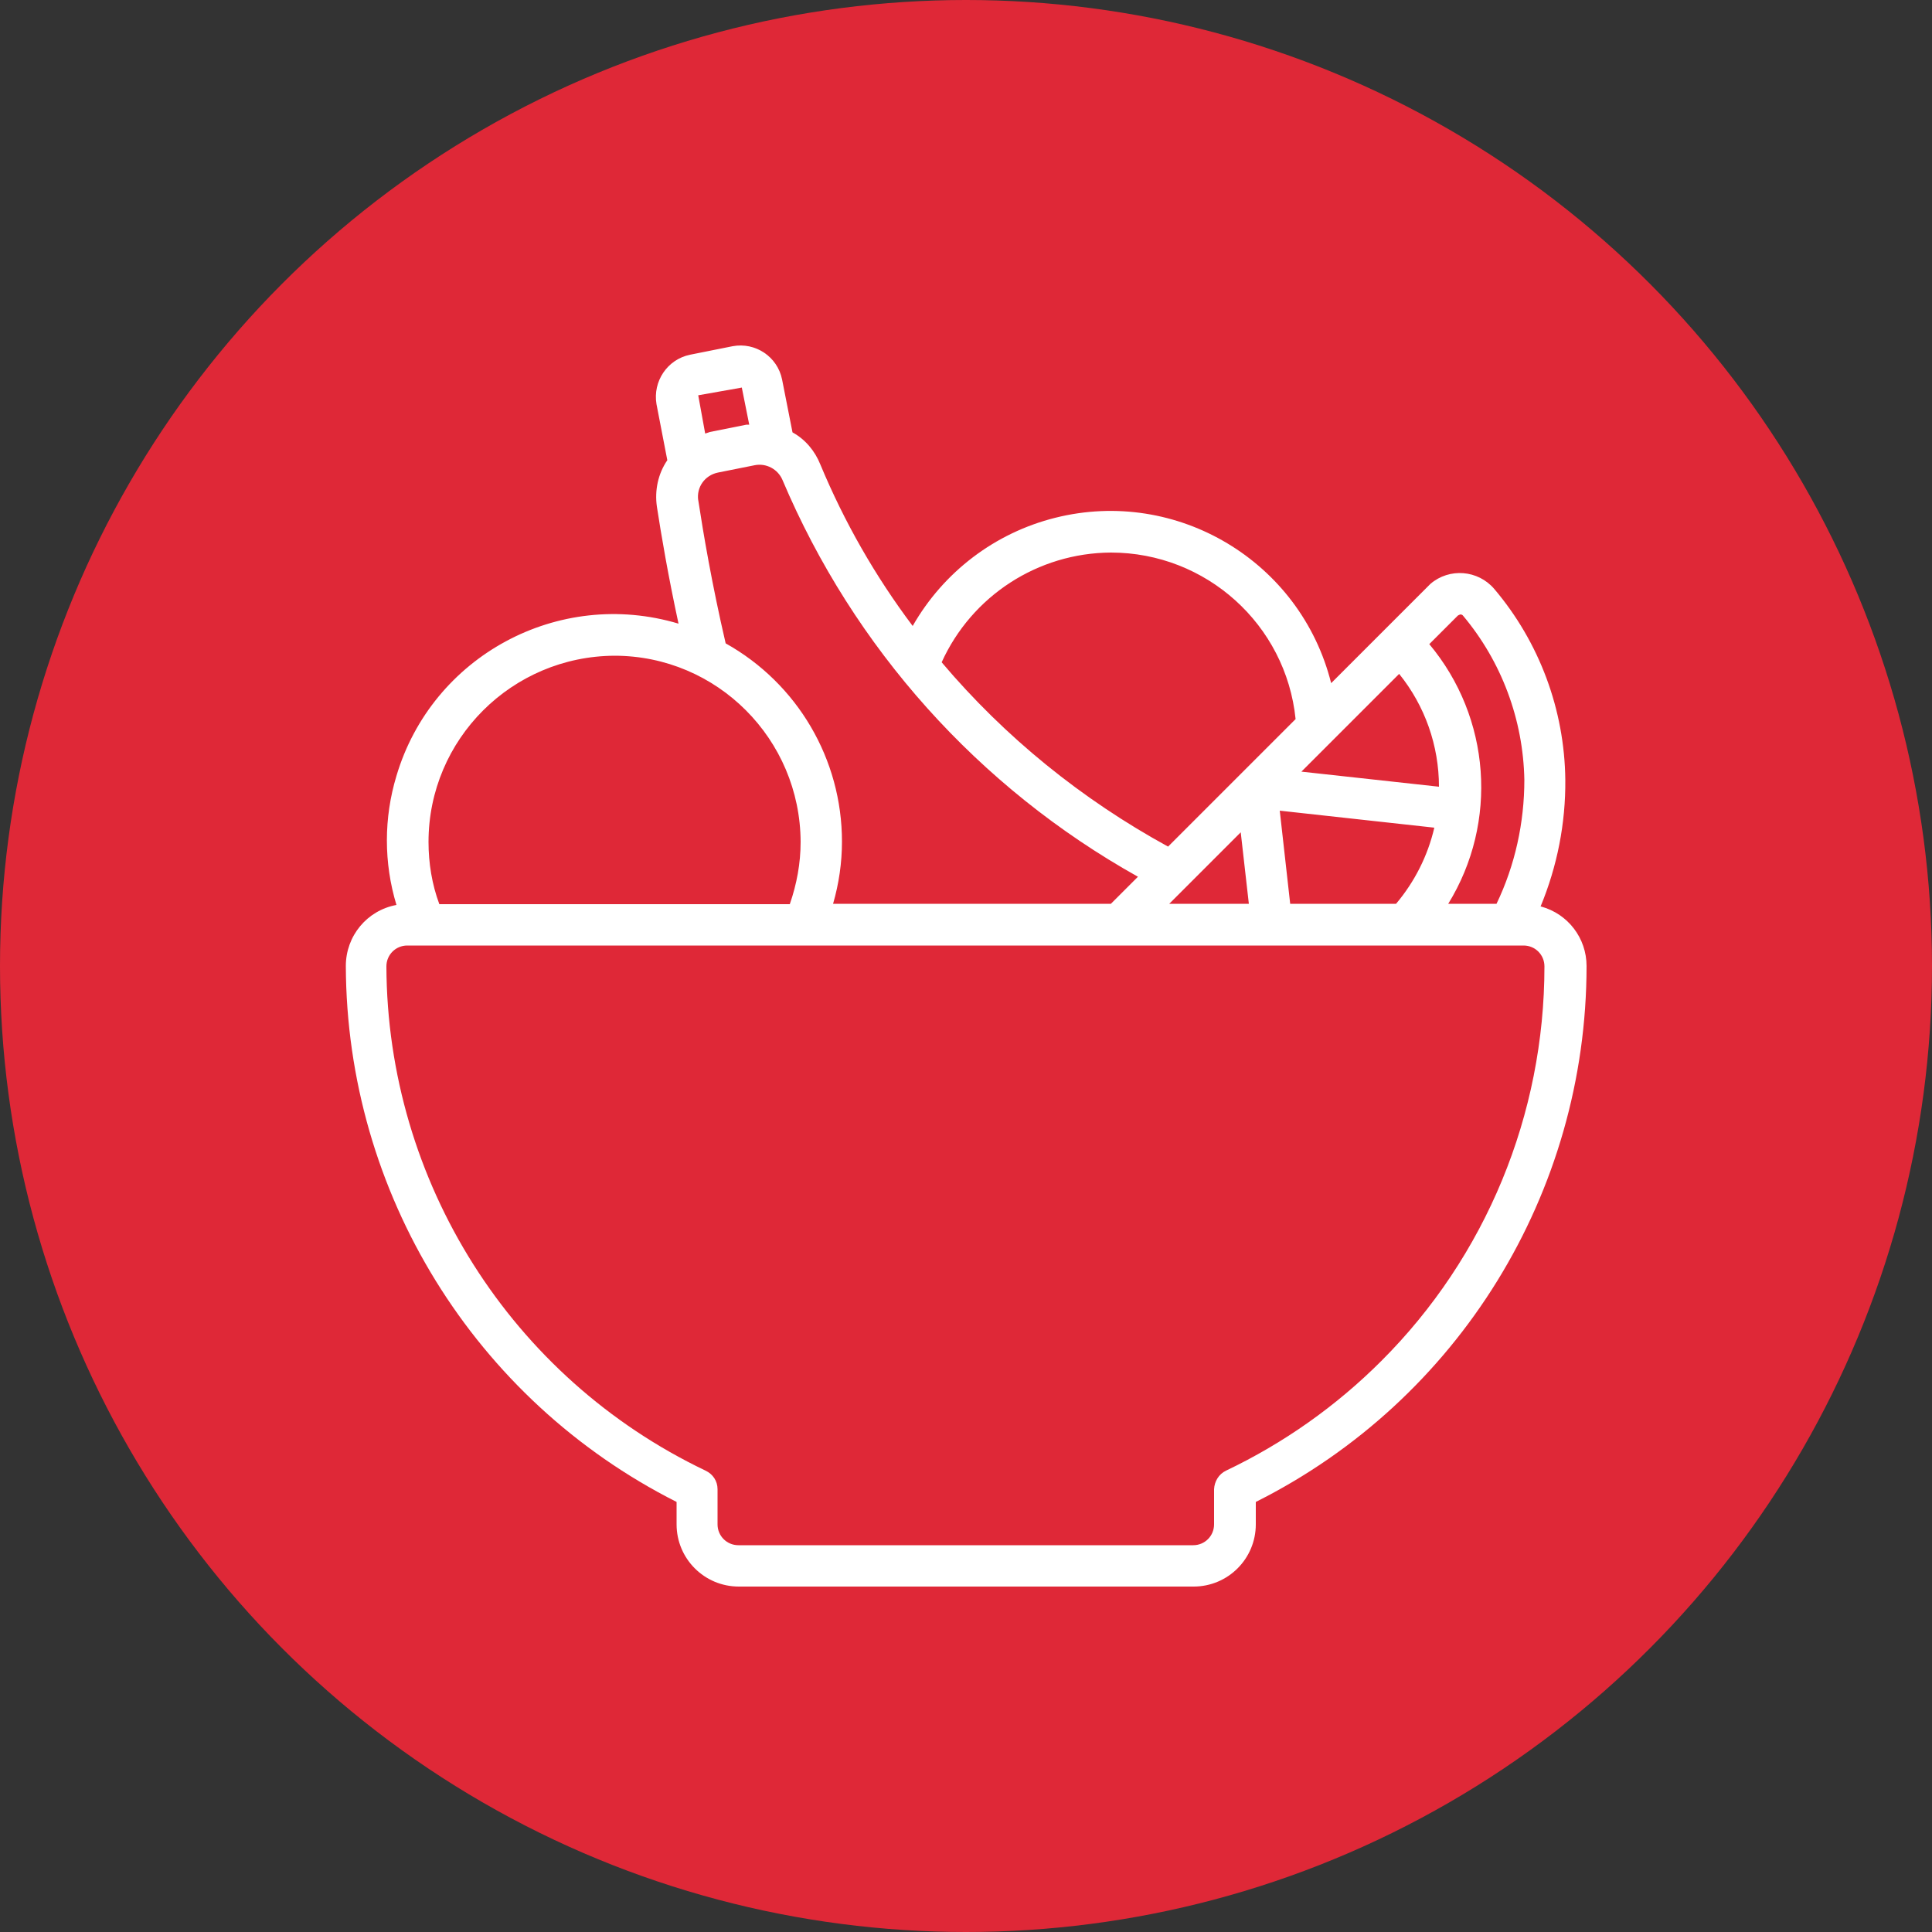
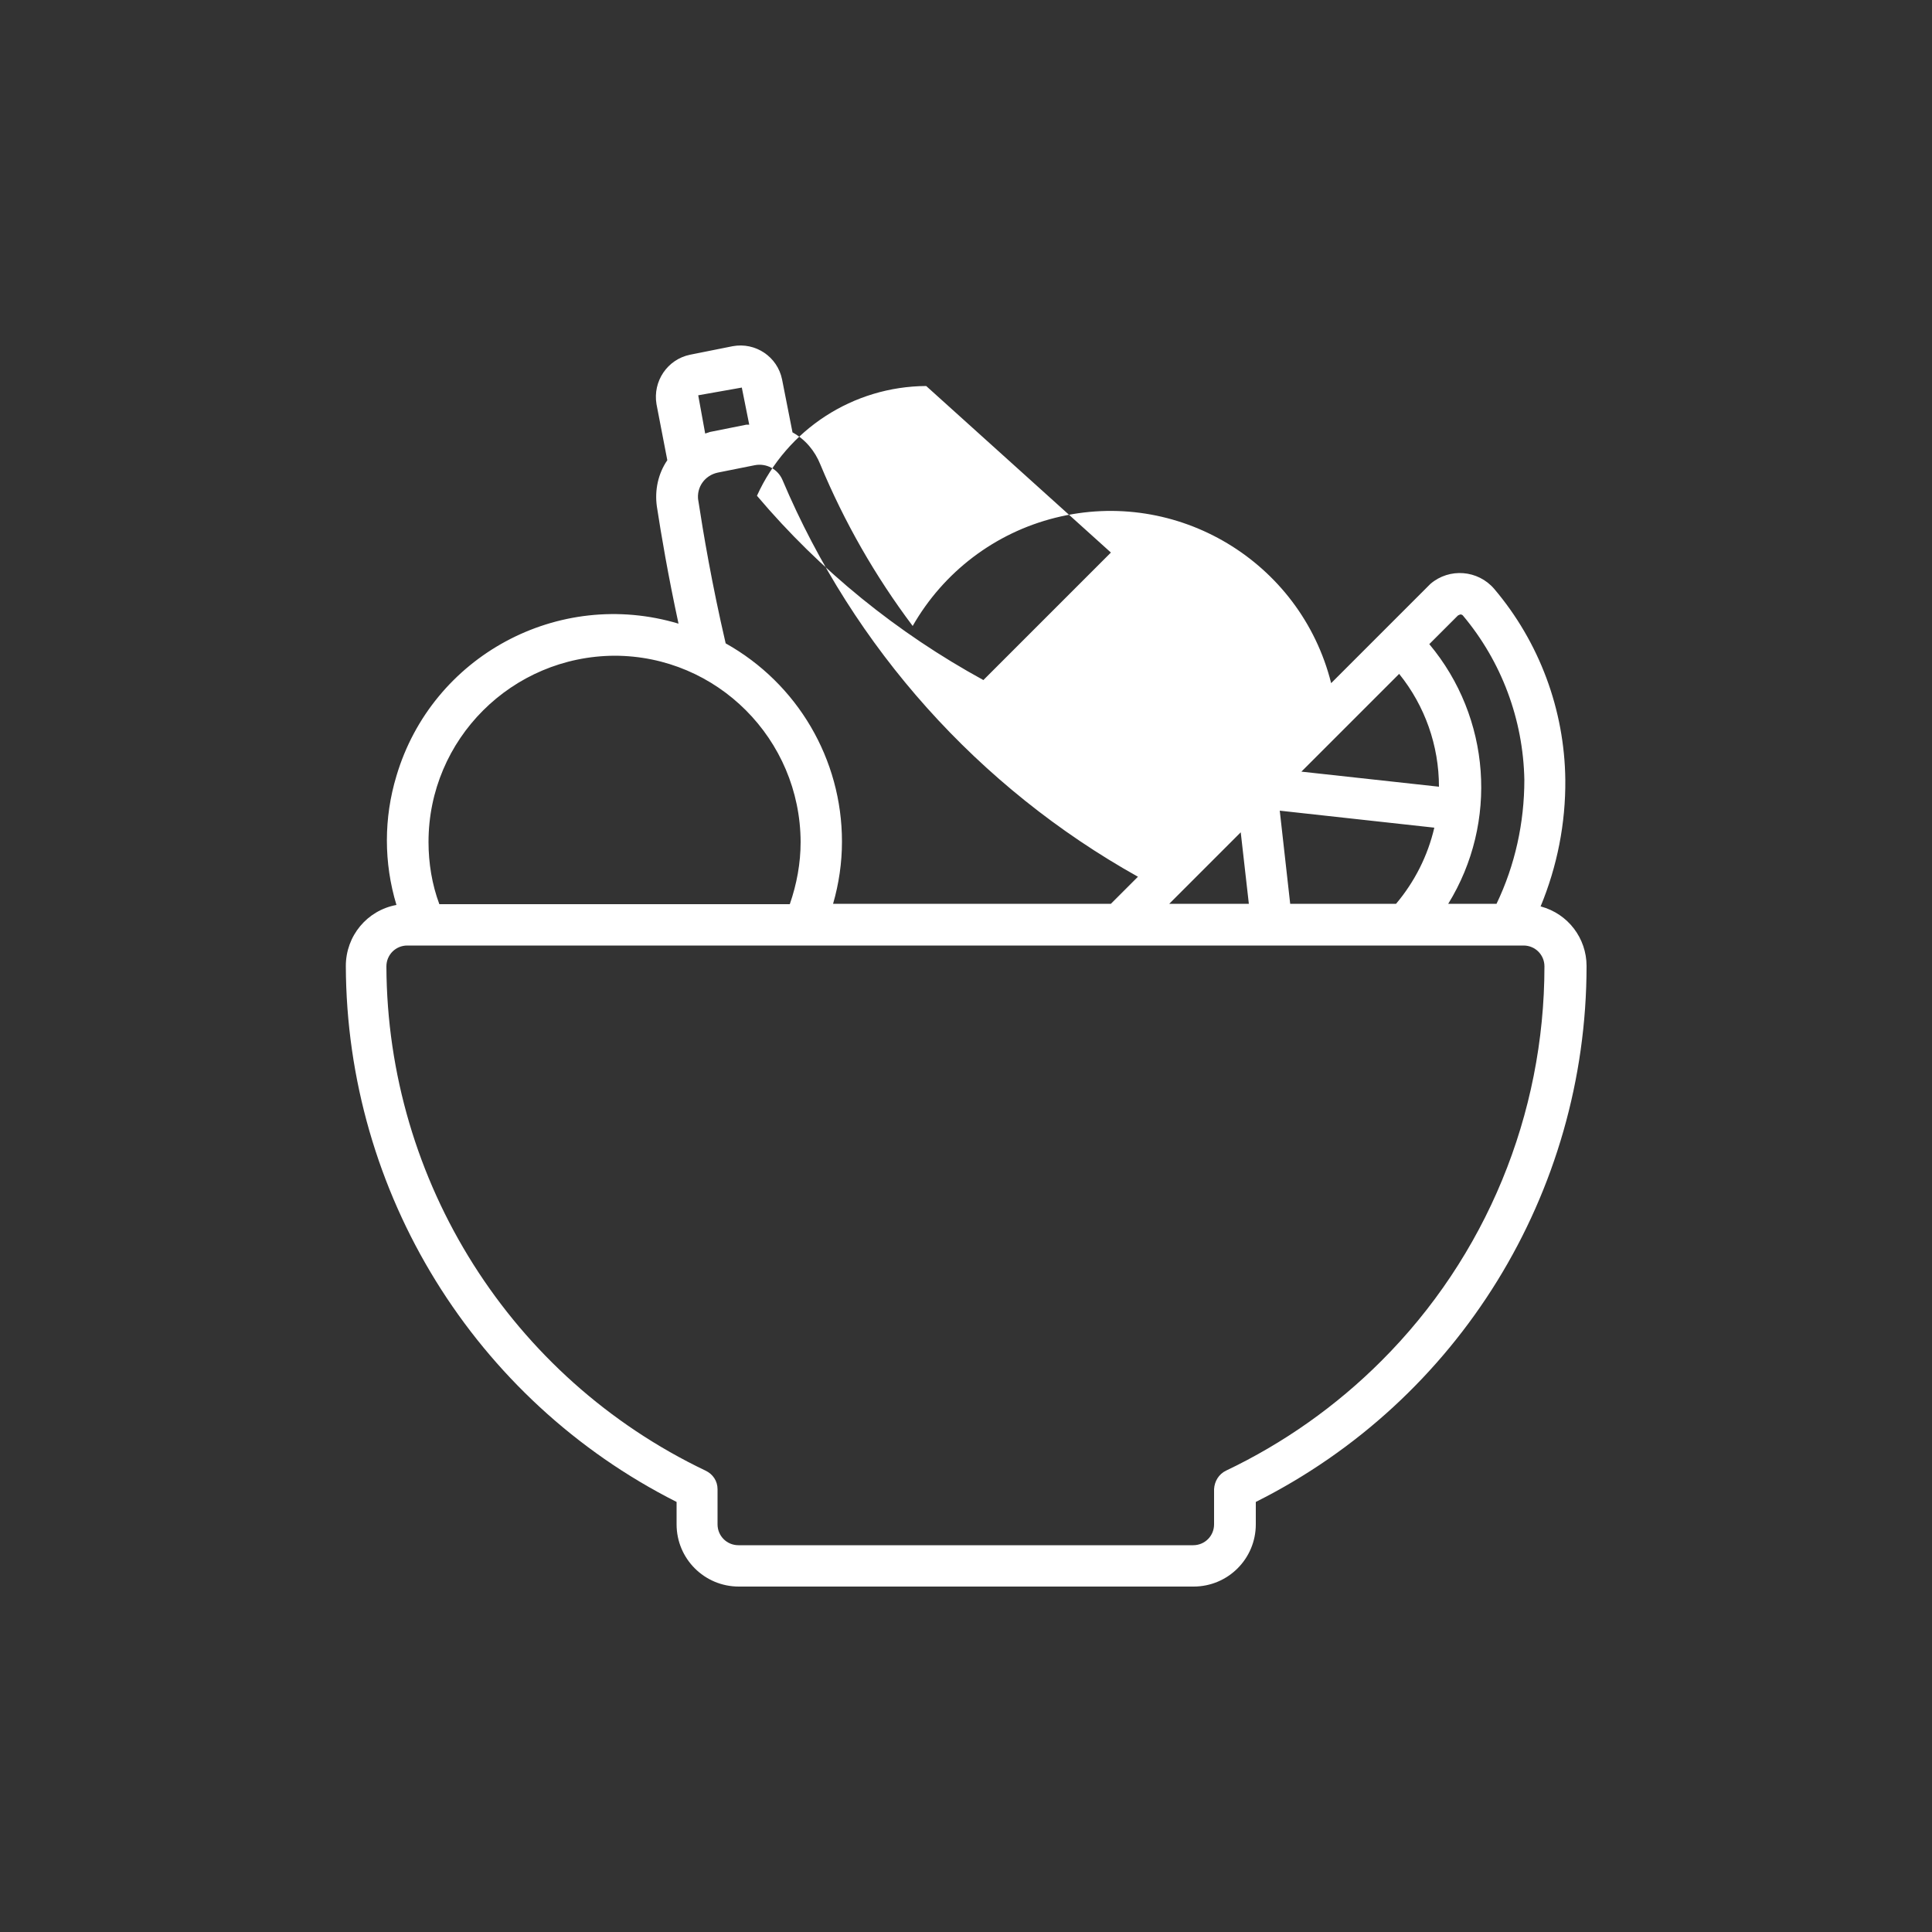
<svg xmlns="http://www.w3.org/2000/svg" id="Capa_1" width="50" height="50" viewBox="0 0 50 50">
  <rect x="0" y="0" width="50" height="50" fill="#333333" stroke="none" />
  <defs>
    <style>
      .cls-1 {
        fill: #df2837;
      }

      .cls-2 {
        fill: #fff;
      }
    </style>
  </defs>
-   <circle class="cls-1" cx="25" cy="25" r="25" />
-   <path class="cls-2" d="M39.87,23.46c.43-1.04.65-2.15.64-3.28-.02-1.81-.67-3.56-1.84-4.94-.42-.49-1.16-.55-1.65-.13-.02.02-.04.04-.06.06l-2.51,2.51c-.79-3.15-3.99-5.07-7.14-4.28-1.56.39-2.89,1.4-3.69,2.8-.97-1.29-1.77-2.69-2.39-4.18-.14-.35-.39-.65-.72-.83l-.27-1.37c-.12-.59-.69-.97-1.28-.86l-1.1.22c-.59.12-.97.69-.87,1.28l.28,1.45c-.24.35-.33.78-.27,1.2.11.72.29,1.78.56,3.03-3.11-.93-6.38.84-7.3,3.94-.33,1.09-.33,2.25,0,3.34-.76.14-1.31.8-1.31,1.58.02,5.87,3.33,11.23,8.56,13.87v.58c0,.89.72,1.61,1.61,1.61h11.77c.89,0,1.61-.72,1.61-1.61v-.58c5.25-2.63,8.56-8,8.56-13.87,0-.72-.48-1.35-1.18-1.54ZM37.8,15.9s.05.01.06.03c1,1.19,1.56,2.69,1.59,4.25,0,1.11-.24,2.21-.72,3.21h-1.25c1.3-2.11,1.1-4.82-.49-6.72l.74-.74s.05-.03.08-.03ZM32.11,21.54l.21,1.85h-2.06l1.85-1.85ZM37.24,20.36l-3.56-.39,2.53-2.53c.67.83,1.03,1.86,1.03,2.92h0ZM33.39,23.39l-.27-2.41,4,.44c-.17.73-.51,1.4-.99,1.97h-2.75ZM28.75,14.3c2.46,0,4.53,1.86,4.78,4.31l-3.3,3.3c-2.23-1.22-4.22-2.83-5.86-4.77.78-1.72,2.49-2.83,4.38-2.84ZM19.2,10.04l.19.95s-.05,0-.07,0l-.95.19s-.08.03-.12.04l-.18-.99,1.13-.2ZM18.07,12.95c-.05-.34.17-.65.51-.72l.95-.19c.3-.06.6.1.72.38,1.84,4.35,5.07,7.96,9.2,10.27l-.7.7h-7.19c.15-.52.23-1.06.23-1.61,0-2.13-1.15-4.09-3.01-5.13-.36-1.55-.58-2.86-.71-3.71ZM15.9,16.97c2.66,0,4.81,2.16,4.82,4.82,0,.55-.1,1.09-.28,1.61h-9.07c-.19-.51-.28-1.06-.28-1.61,0-2.66,2.16-4.81,4.82-4.82ZM35.75,35.22c-1.17,1.17-2.53,2.13-4.02,2.84-.19.09-.3.28-.31.48v.91c0,.3-.24.54-.54.54h-11.77c-.3,0-.54-.24-.54-.54v-.91c0-.21-.12-.39-.31-.48-5.03-2.4-8.24-7.48-8.26-13.05,0-.3.24-.54.54-.54h28.89c.3,0,.54.24.54.54,0,3.83-1.51,7.51-4.23,10.22Z" />
+   <path class="cls-2" d="M39.87,23.46c.43-1.04.65-2.15.64-3.28-.02-1.81-.67-3.56-1.84-4.94-.42-.49-1.16-.55-1.65-.13-.02.02-.04.04-.06.06l-2.51,2.51c-.79-3.15-3.99-5.07-7.14-4.28-1.56.39-2.89,1.4-3.69,2.8-.97-1.29-1.77-2.69-2.39-4.18-.14-.35-.39-.65-.72-.83l-.27-1.37c-.12-.59-.69-.97-1.28-.86l-1.1.22c-.59.12-.97.69-.87,1.28l.28,1.45c-.24.35-.33.78-.27,1.2.11.72.29,1.78.56,3.03-3.11-.93-6.38.84-7.3,3.94-.33,1.09-.33,2.25,0,3.34-.76.14-1.31.8-1.31,1.58.02,5.87,3.33,11.23,8.56,13.87v.58c0,.89.72,1.61,1.61,1.61h11.77c.89,0,1.61-.72,1.61-1.61v-.58c5.25-2.63,8.56-8,8.56-13.87,0-.72-.48-1.35-1.18-1.54ZM37.8,15.9s.05.01.06.03c1,1.19,1.56,2.69,1.59,4.25,0,1.11-.24,2.21-.72,3.21h-1.25c1.3-2.11,1.1-4.82-.49-6.72l.74-.74s.05-.03.08-.03ZM32.11,21.54l.21,1.85h-2.06l1.85-1.85ZM37.24,20.36l-3.56-.39,2.53-2.53c.67.83,1.03,1.86,1.03,2.92h0ZM33.39,23.39l-.27-2.41,4,.44c-.17.73-.51,1.4-.99,1.97h-2.75ZM28.75,14.3l-3.3,3.3c-2.23-1.22-4.22-2.83-5.86-4.77.78-1.72,2.49-2.83,4.38-2.84ZM19.2,10.04l.19.95s-.05,0-.07,0l-.95.19s-.08.03-.12.04l-.18-.99,1.13-.2ZM18.07,12.95c-.05-.34.17-.65.51-.72l.95-.19c.3-.06.6.1.72.38,1.84,4.35,5.07,7.96,9.2,10.27l-.7.7h-7.19c.15-.52.23-1.06.23-1.61,0-2.13-1.15-4.09-3.01-5.13-.36-1.55-.58-2.86-.71-3.71ZM15.9,16.97c2.66,0,4.81,2.16,4.82,4.82,0,.55-.1,1.09-.28,1.61h-9.07c-.19-.51-.28-1.06-.28-1.61,0-2.66,2.16-4.81,4.82-4.82ZM35.75,35.22c-1.17,1.17-2.53,2.13-4.02,2.84-.19.09-.3.28-.31.48v.91c0,.3-.24.54-.54.54h-11.77c-.3,0-.54-.24-.54-.54v-.91c0-.21-.12-.39-.31-.48-5.03-2.4-8.24-7.48-8.26-13.05,0-.3.24-.54.54-.54h28.89c.3,0,.54.24.54.54,0,3.83-1.51,7.51-4.23,10.22Z" />
</svg>